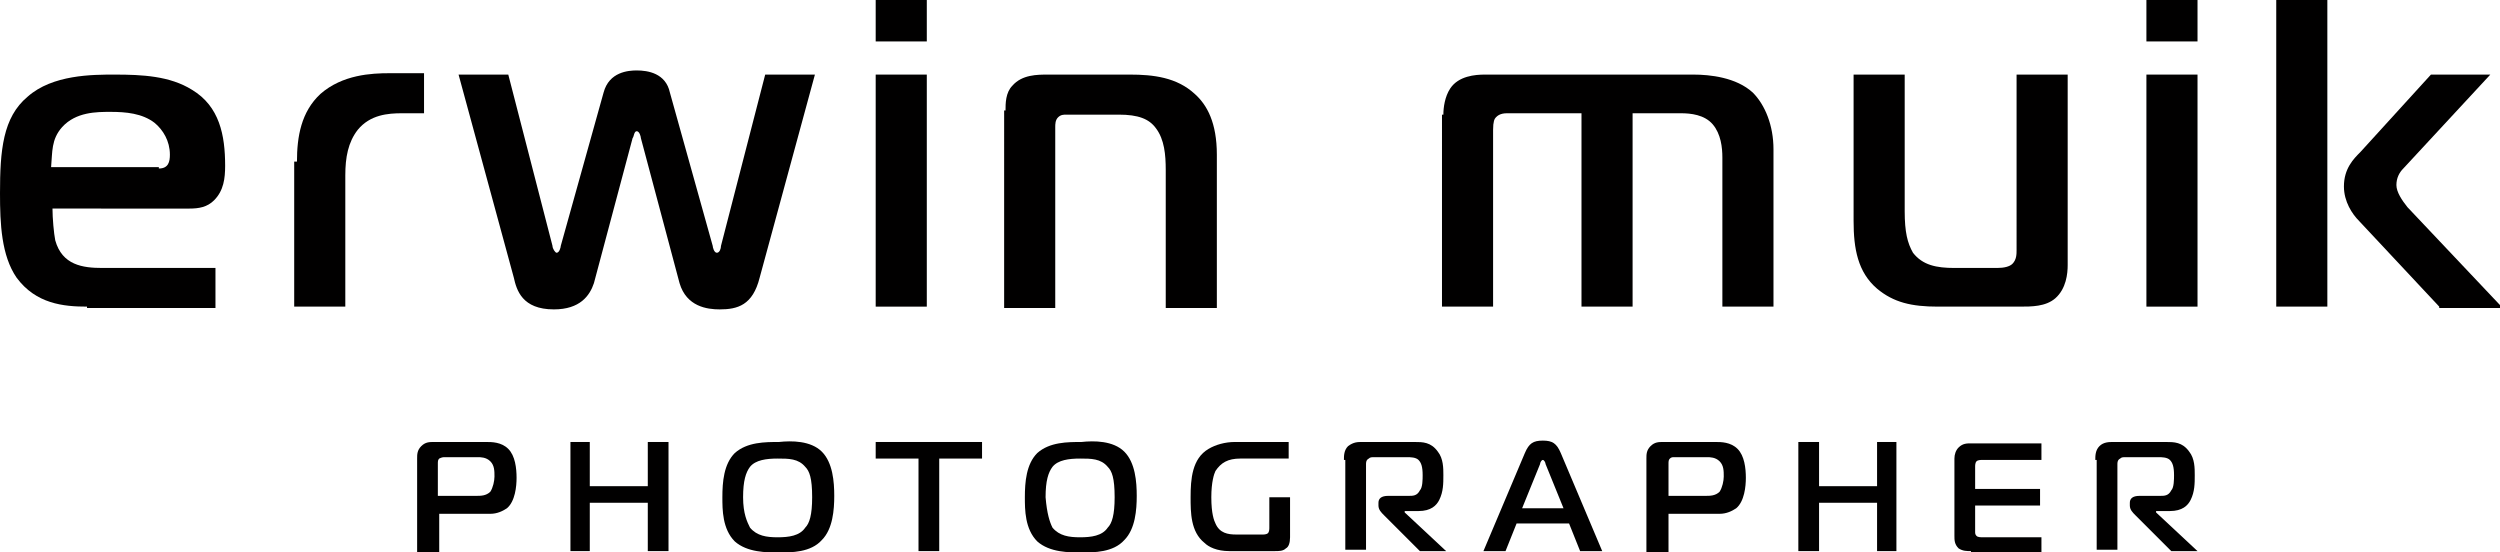
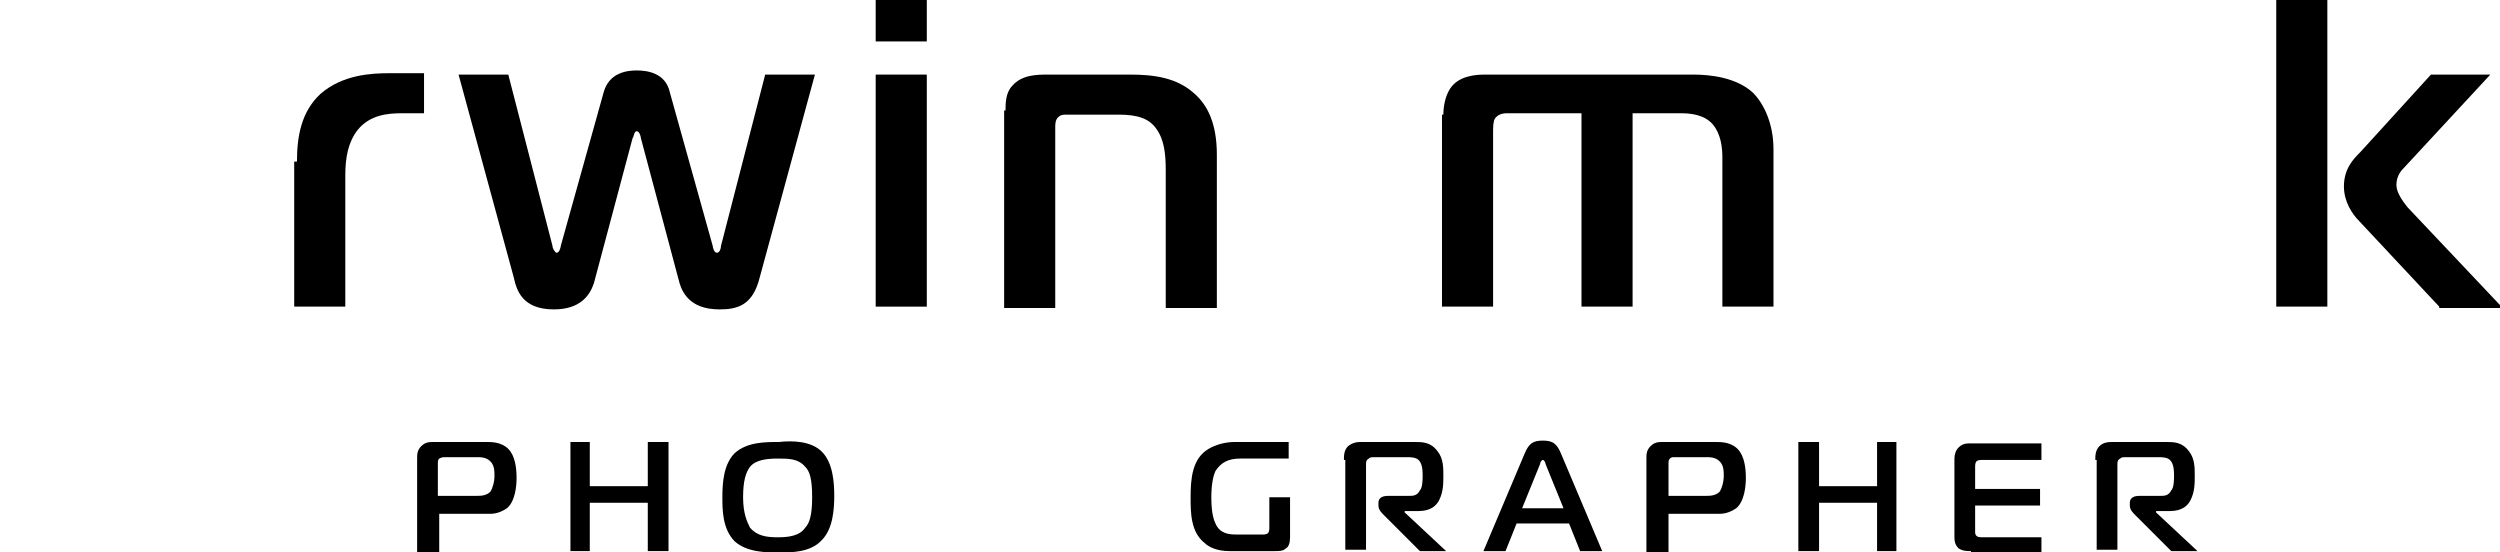
<svg xmlns="http://www.w3.org/2000/svg" version="1.1" id="Ebene_1" x="0px" y="0px" viewBox="0 0 181 40" style="enable-background:new 0 0 181 40;" xml:space="preserve">
  <style type="text/css">
	.st0{fill:#010000;}
</style>
  <g>
    <g>
-       <path class="st0" d="M11.5,12.2c0.7,0,0.8-0.5,0.8-1c0-1-0.5-1.8-1.1-2.3c-0.9-0.7-2.1-0.8-3.2-0.8c-1,0-2.5,0-3.5,1.1    c-0.8,0.9-0.7,1.8-0.8,2.9H11.5z M6.3,22.2c-1.7,0-3.7-0.2-5.1-2.1C0.1,18.5,0,16.2,0,14c0-3.1,0.2-5.5,2-7    c1.8-1.6,4.7-1.6,6.3-1.6c2,0,4,0.1,5.6,1.1c2,1.2,2.4,3.3,2.4,5.5c0,0.9-0.1,1.8-0.8,2.5c-0.5,0.5-1.1,0.6-1.8,0.6H3.8    c0,0.7,0.1,1.8,0.2,2.3c0.5,1.8,2,2,3.4,2h8.2v2.9H6.3z" />
      <path class="st0" d="M21.5,11.7c0-1.8,0.3-3.6,1.7-4.9c1.6-1.4,3.7-1.5,5-1.5h2.5v2.9h-1.6c-1,0-2.3,0.1-3.2,1.2    c-0.7,0.9-0.9,2-0.9,3.3v9.5h-3.7V11.7z" />
      <path class="st0" d="M40,17.8c0,0.2,0.2,0.5,0.3,0.5c0.2,0,0.3-0.4,0.3-0.5l3.1-11.1c0.4-1.5,1.8-1.6,2.4-1.6    c0.8,0,2.1,0.2,2.4,1.6l3.1,11.1c0,0.1,0.1,0.5,0.3,0.5s0.3-0.3,0.3-0.5l3.2-12.4h3.6l-4,14.7c-0.5,2-1.6,2.3-2.9,2.3    c-0.9,0-2.4-0.2-2.9-1.9L46.4,10c0-0.1-0.1-0.5-0.3-0.5c-0.2,0-0.2,0.4-0.3,0.5L43,20.5c-0.3,0.9-1,1.9-2.9,1.9    c-2.3,0-2.7-1.4-2.9-2.3l-4-14.7h3.6L40,17.8z" />
      <path class="st0" d="M63.4,22.2h3.7V5.4h-3.7V22.2z M63.4,3h3.7V0h-3.7V3z" />
      <path class="st0" d="M72.8,8c0-0.5,0-1.3,0.5-1.8c0.7-0.8,1.8-0.8,2.6-0.8h5.9c1.7,0,3.4,0.2,4.7,1.4c0.9,0.8,1.6,2.1,1.6,4.4    v11.1h-3.7v-10c0-1.1-0.1-2.2-0.7-3c-0.5-0.7-1.3-1-2.7-1h-3.8c-0.2,0-0.4,0-0.6,0.2c-0.2,0.2-0.2,0.5-0.2,0.7v13.1h-3.7V8z" />
      <path class="st0" d="M104.5,8.3c0-0.5,0.1-1.3,0.5-1.9c0.6-0.9,1.8-1,2.5-1h15.1c1.2,0,3.1,0.2,4.3,1.3c0.9,0.9,1.5,2.4,1.5,4.1    v11.4h-3.7V11.4c0-0.7-0.1-1.7-0.7-2.4c-0.6-0.7-1.6-0.8-2.3-0.8h-3.5v14h-3.7v-14h-5.4c-0.5,0-0.7,0.2-0.8,0.3    c-0.1,0.1-0.2,0.3-0.2,0.9v12.8h-3.7V8.3z" />
-       <path class="st0" d="M148.8,21.6c-0.7,0.6-1.7,0.6-2.6,0.6h-5.9c-1.9,0-3.2-0.3-4.4-1.3c-1.4-1.2-1.7-2.9-1.7-4.9V5.4h3.7v9.9    c0,1.5,0.2,2.3,0.6,3c0.7,0.9,1.7,1.1,3,1.1h3.1c0.5,0,0.9-0.1,1.1-0.3c0.3-0.3,0.3-0.7,0.3-1V5.4h3.7v13.8    C149.7,19.8,149.6,20.9,148.8,21.6" />
-       <path class="st0" d="M155.4,22.2h3.7V5.4h-3.7V22.2z M155.4,3h3.7V0h-3.7V3z" />
      <path class="st0" d="M176.6,22.2l-5.8-6.2c-0.5-0.5-1.1-1.4-1.1-2.5c0-1.3,0.7-2,1.2-2.5l5.1-5.6h4.3l-6.3,6.8    c-0.3,0.3-0.5,0.7-0.5,1.2c0,0.5,0.4,1.1,0.8,1.6l6.9,7.3H176.6z M164.8,0h3.7v22.2h-3.7V0z" />
    </g>
    <g>
      <path class="st0" d="M34.5,35.9c0.3,0,0.7,0,1-0.3c0.2-0.3,0.3-0.8,0.3-1.1c0-0.4,0-0.8-0.3-1.1c-0.3-0.3-0.7-0.3-0.9-0.3h-2.4    c-0.1,0-0.2,0-0.4,0.1c-0.1,0.1-0.1,0.2-0.1,0.4v2.3H34.5z M30.2,39.9v-6.7c0-0.3,0-0.6,0.3-0.9c0.3-0.3,0.6-0.3,0.9-0.3h3.8    c0.4,0,1.1,0,1.6,0.5c0.5,0.5,0.6,1.4,0.6,2.1c0,0.6-0.1,1.7-0.7,2.2c-0.3,0.2-0.7,0.4-1.2,0.4h-3.7v2.8H30.2z" />
      <polygon class="st0" points="46.9,32 46.9,35.2 42.7,35.2 42.7,32 41.3,32 41.3,39.9 42.7,39.9 42.7,36.4 46.9,36.4 46.9,39.9     48.4,39.9 48.4,32   " />
      <path class="st0" d="M54.3,38.2c0.5,0.6,1.2,0.7,2,0.7c0.8,0,1.6-0.1,2-0.7c0.3-0.3,0.5-0.9,0.5-2.2c0-1.4-0.2-1.9-0.5-2.2    c-0.5-0.6-1.2-0.6-2-0.6c-0.8,0-1.6,0.1-2,0.6c-0.3,0.4-0.5,1-0.5,2.2C53.8,37.2,54.1,37.8,54.3,38.2 M59.5,32.7    c0.8,0.8,0.9,2.2,0.9,3.2c0,1-0.1,2.4-0.9,3.2C58.7,40,57.3,40,56.4,40c-0.9,0-2.3,0-3.2-0.8c-0.9-0.9-0.9-2.3-0.9-3.2    c0-1.1,0.1-2.4,0.9-3.2c0.9-0.8,2.2-0.8,3.2-0.8C57.3,31.9,58.7,31.9,59.5,32.7" />
-       <polygon class="st0" points="63.4,32 63.4,33.2 66.5,33.2 66.5,39.9 68,39.9 68,33.2 71.1,33.2 71.1,32   " />
-       <path class="st0" d="M76.2,38.2c0.5,0.6,1.2,0.7,2,0.7c0.8,0,1.6-0.1,2-0.7c0.3-0.3,0.5-0.9,0.5-2.2c0-1.4-0.2-1.9-0.5-2.2    c-0.5-0.6-1.2-0.6-2-0.6c-0.8,0-1.6,0.1-2,0.6c-0.3,0.4-0.5,1-0.5,2.2C75.8,37.2,76,37.8,76.2,38.2 M81.4,32.7    c0.8,0.8,0.9,2.2,0.9,3.2c0,1-0.1,2.4-0.9,3.2C80.6,40,79.2,40,78.3,40c-0.9,0-2.3,0-3.2-0.8c-0.9-0.9-0.9-2.3-0.9-3.2    c0-1.1,0.1-2.4,0.9-3.2c0.9-0.8,2.2-0.8,3.2-0.8C79.2,31.9,80.6,31.9,81.4,32.7" />
      <path class="st0" d="M93.4,38.9c0,0.4-0.1,0.7-0.3,0.8c-0.2,0.2-0.5,0.2-0.8,0.2H89c-0.9,0-1.5-0.3-1.8-0.6c-1-0.8-1-2.2-1-3.3    c0-1.3,0.1-2.8,1.3-3.5c0.5-0.3,1.2-0.5,1.9-0.5h3.9v1.2h-3.5c-0.9,0-1.4,0.3-1.8,0.9c-0.1,0.2-0.3,0.8-0.3,1.9    c0,1.2,0.2,1.7,0.3,1.9c0.3,0.7,0.9,0.8,1.5,0.8h1.9c0.1,0,0.3,0,0.4-0.1c0.1-0.1,0.1-0.3,0.1-0.4V36h1.5V38.9z" />
      <path class="st0" d="M97.3,33.3c0-0.3,0-0.7,0.3-1C98,32,98.3,32,98.6,32h3.8c0.6,0,1.2,0,1.7,0.7c0.4,0.5,0.4,1.2,0.4,1.7    c0,0.6,0,1.2-0.3,1.8c-0.2,0.4-0.6,0.8-1.5,0.8h-1v0.1l3,2.8h-1.9l-2.6-2.6c-0.2-0.2-0.4-0.4-0.4-0.7v-0.2c0-0.3,0.2-0.5,0.7-0.5    h1.5c0.3,0,0.6,0,0.8-0.4c0.2-0.2,0.2-0.8,0.2-1.1c0-0.6-0.1-0.9-0.3-1.1c-0.2-0.2-0.6-0.2-0.8-0.2h-2.4c-0.2,0-0.3,0-0.4,0.1    c-0.2,0.1-0.2,0.3-0.2,0.4v6.2h-1.5V33.3z" />
      <path class="st0" d="M110.2,36.8h3l-1.3-3.2c0-0.1-0.1-0.3-0.2-0.3c-0.1,0-0.2,0.2-0.2,0.3L110.2,36.8z M110.4,32.8    c0.3-0.7,0.6-0.9,1.3-0.9c0.7,0,1,0.2,1.3,0.9l3,7.1h-1.6l-0.8-2h-3.8l-0.8,2h-1.6L110.4,32.8z" />
      <path class="st0" d="M123.5,35.9c0.3,0,0.7,0,1-0.3c0.2-0.3,0.3-0.8,0.3-1.1c0-0.4,0-0.8-0.3-1.1c-0.3-0.3-0.7-0.3-0.9-0.3h-2.4    c-0.1,0-0.2,0-0.3,0.1c-0.1,0.1-0.1,0.2-0.1,0.4v2.3H123.5z M119.2,39.9v-6.7c0-0.3,0-0.6,0.3-0.9c0.3-0.3,0.6-0.3,0.9-0.3h3.8    c0.4,0,1.1,0,1.6,0.5c0.5,0.5,0.6,1.4,0.6,2.1c0,0.6-0.1,1.7-0.7,2.2c-0.3,0.2-0.7,0.4-1.2,0.4h-3.7v2.8H119.2z" />
      <polygon class="st0" points="135.9,32 135.9,35.2 131.7,35.2 131.7,32 130.2,32 130.2,39.9 131.7,39.9 131.7,36.4 135.9,36.4     135.9,39.9 137.3,39.9 137.3,32   " />
      <path class="st0" d="M142.7,39.9c-0.3,0-0.6,0-0.9-0.2c-0.3-0.3-0.3-0.6-0.3-0.9v-5.6c0-0.3,0.1-0.6,0.3-0.8    c0.3-0.3,0.6-0.3,0.9-0.3h5.1v1.2h-4.3c-0.1,0-0.3,0-0.4,0.1c-0.1,0.1-0.1,0.3-0.1,0.4v1.6h4.7v1.2H143v1.9c0,0.1,0,0.2,0.1,0.3    c0.1,0.1,0.3,0.1,0.5,0.1h4.2v1.2H142.7z" />
      <path class="st0" d="M151.7,33.3c0-0.3,0-0.7,0.3-1c0.3-0.3,0.7-0.3,1-0.3h3.8c0.6,0,1.2,0,1.7,0.7c0.4,0.5,0.4,1.2,0.4,1.7    c0,0.6,0,1.2-0.3,1.8c-0.2,0.4-0.6,0.8-1.5,0.8h-1v0.1l3,2.8h-1.9l-2.6-2.6c-0.2-0.2-0.4-0.4-0.4-0.7v-0.2c0-0.3,0.2-0.5,0.7-0.5    h1.5c0.3,0,0.6,0,0.8-0.4c0.2-0.2,0.2-0.8,0.2-1.1c0-0.6-0.1-0.9-0.3-1.1c-0.2-0.2-0.6-0.2-0.8-0.2h-2.4c-0.2,0-0.3,0-0.4,0.1    c-0.2,0.1-0.2,0.3-0.2,0.4v6.2h-1.5V33.3z" />
    </g>
  </g>
</svg>